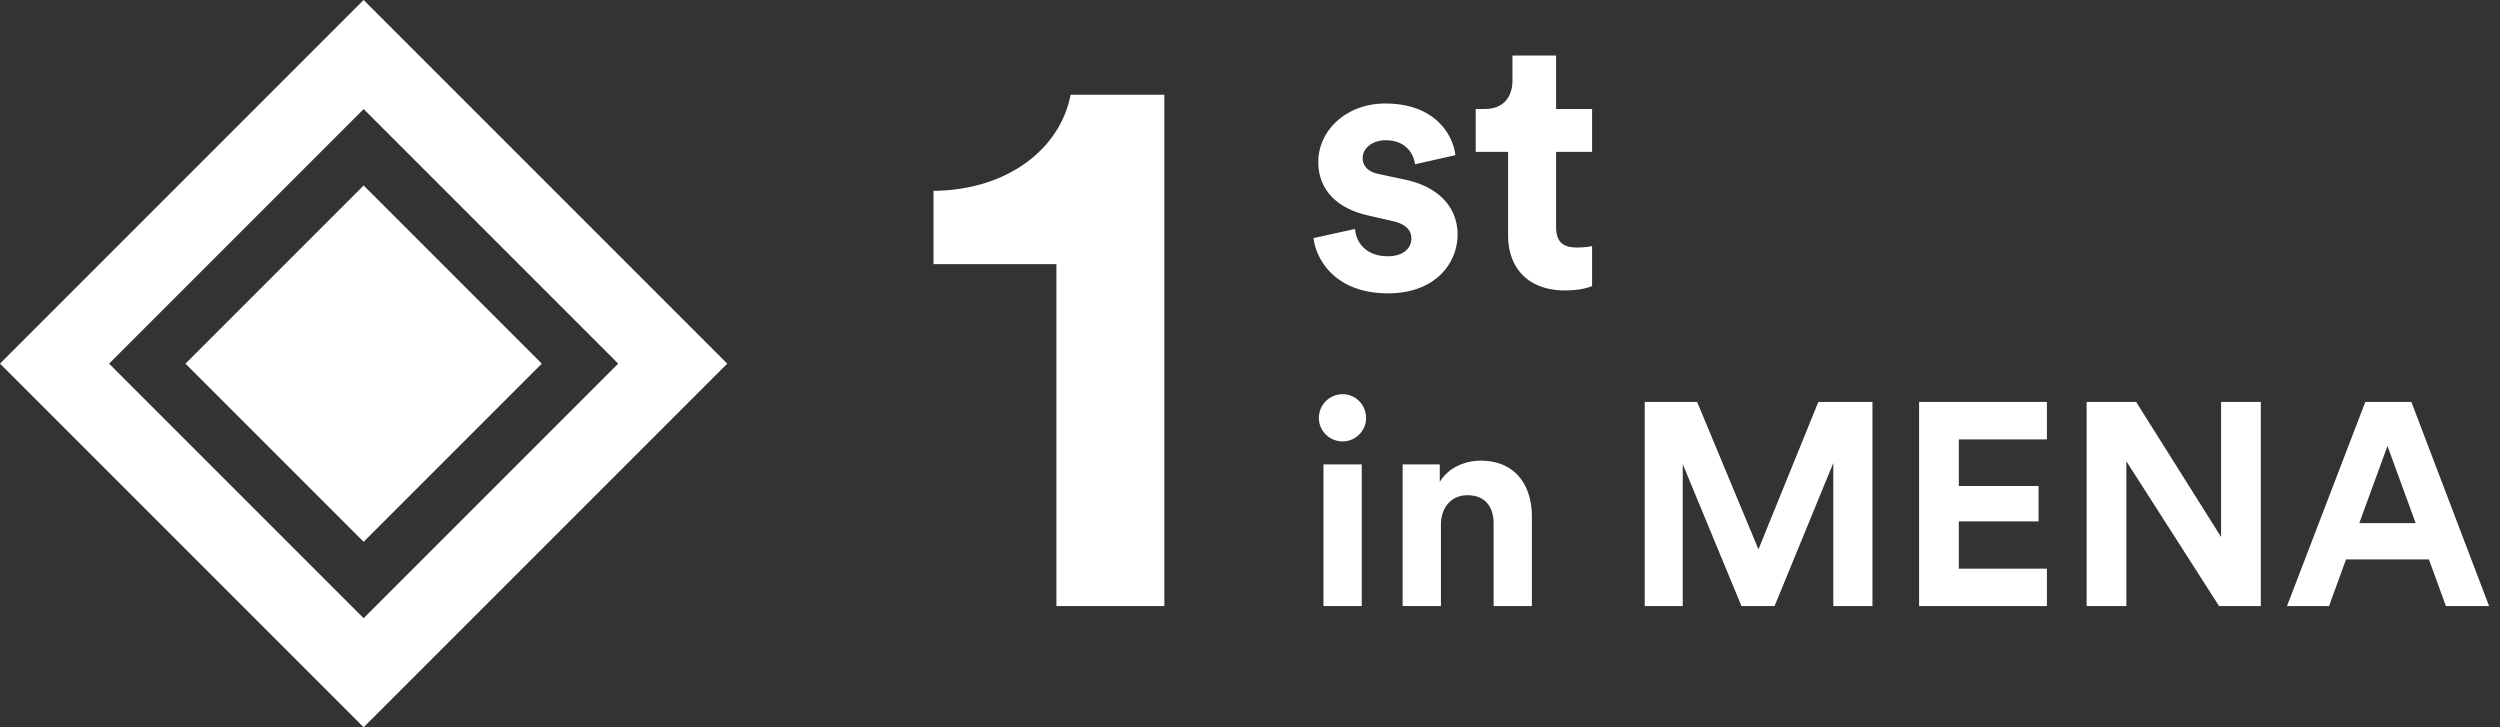
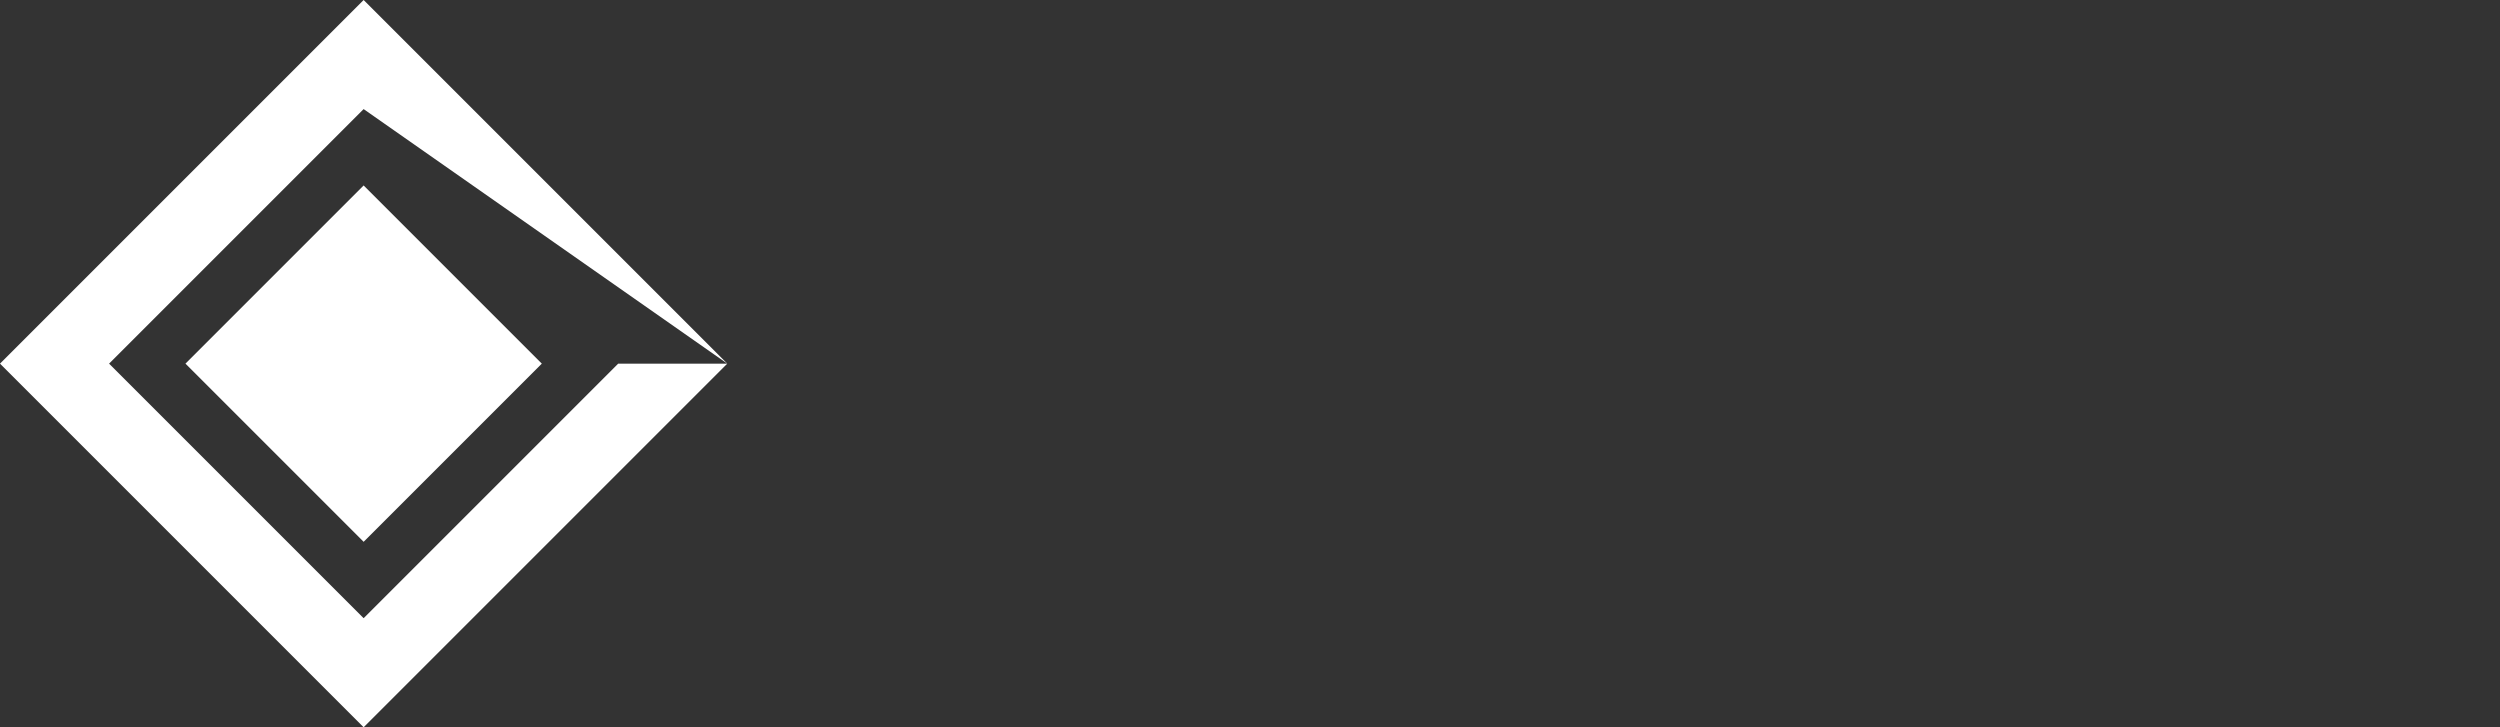
<svg xmlns="http://www.w3.org/2000/svg" width="165" height="48">
  <rect width="100%" height="100%" fill="#333333" stroke="none" />
  <g fill="#FFF" fill-rule="evenodd">
-     <path fill-rule="nonzero" d="M76.848 40h-7.124V17.432h-8.112v-4.836c4.94-.052 8.372-2.808 9.048-6.344h6.188V40zM86.696 15.712l2.736-.6c.072.936.768 1.8 2.16 1.8 1.056 0 1.56-.552 1.56-1.176 0-.528-.36-.96-1.272-1.152l-1.56-.36c-2.28-.504-3.312-1.872-3.312-3.528 0-2.112 1.872-3.864 4.416-3.864 3.36 0 4.488 2.136 4.632 3.408l-2.664.6c-.096-.696-.6-1.584-1.944-1.584-.84 0-1.512.504-1.512 1.176 0 .576.432.936 1.08 1.056l1.68.36c2.328.48 3.504 1.896 3.504 3.624 0 1.92-1.488 3.888-4.584 3.888-3.552 0-4.776-2.304-4.92-3.648zm16.006-12.048v3.528h2.376v2.832h-2.376v4.944c0 1.032.48 1.368 1.392 1.368.384 0 .816-.048.984-.096v2.64c-.288.12-.864.288-1.8.288-2.304 0-3.744-1.368-3.744-3.648v-5.496h-2.136V7.192h.6c1.248 0 1.824-.816 1.824-1.872V3.664h2.88zM89.876 40h-2.527v-9.348h2.527V40zm-2.831-12.407a1.57 1.57 0 0 1 1.558-1.577c.874 0 1.558.703 1.558 1.577 0 .836-.684 1.539-1.558 1.539-.855 0-1.558-.703-1.558-1.539zm8.056 7.03V40h-2.527v-9.348h2.451v1.159c.57-.969 1.691-1.406 2.698-1.406 2.318 0 3.382 1.653 3.382 3.705V40h-2.527v-5.453c0-1.045-.513-1.862-1.729-1.862-1.102 0-1.748.855-1.748 1.938zM123.582 40h-2.584v-9.443L117.122 40h-2.185l-3.876-9.367V40h-2.508V26.529h3.458l4.047 9.728 3.952-9.728h3.572V40zm11.514 0h-8.436V26.529h8.436v2.47h-5.814v3.078h5.263v2.337h-5.263v3.116h5.814V40zm14.117 0h-2.755l-6.118-9.557V40h-2.622V26.529h3.268l5.605 8.911v-8.911h2.622V40zm12.217 0l-1.121-3.078h-5.472L153.716 40h-2.774l5.168-13.471h3.04L164.28 40h-2.85zm-3.857-10.564l-1.862 5.092h3.724l-1.862-5.092z" />
-     <path d="M48 24L24 0 0 24l24 24 24-24zM24 7.2L40.8 24 24 40.8 7.2 24 24 7.2zM35.76 24L24 12.24 12.24 24 24 35.76 35.76 24z" />
+     <path d="M48 24L24 0 0 24l24 24 24-24zL40.8 24 24 40.8 7.2 24 24 7.2zM35.76 24L24 12.24 12.24 24 24 35.76 35.76 24z" />
  </g>
</svg>